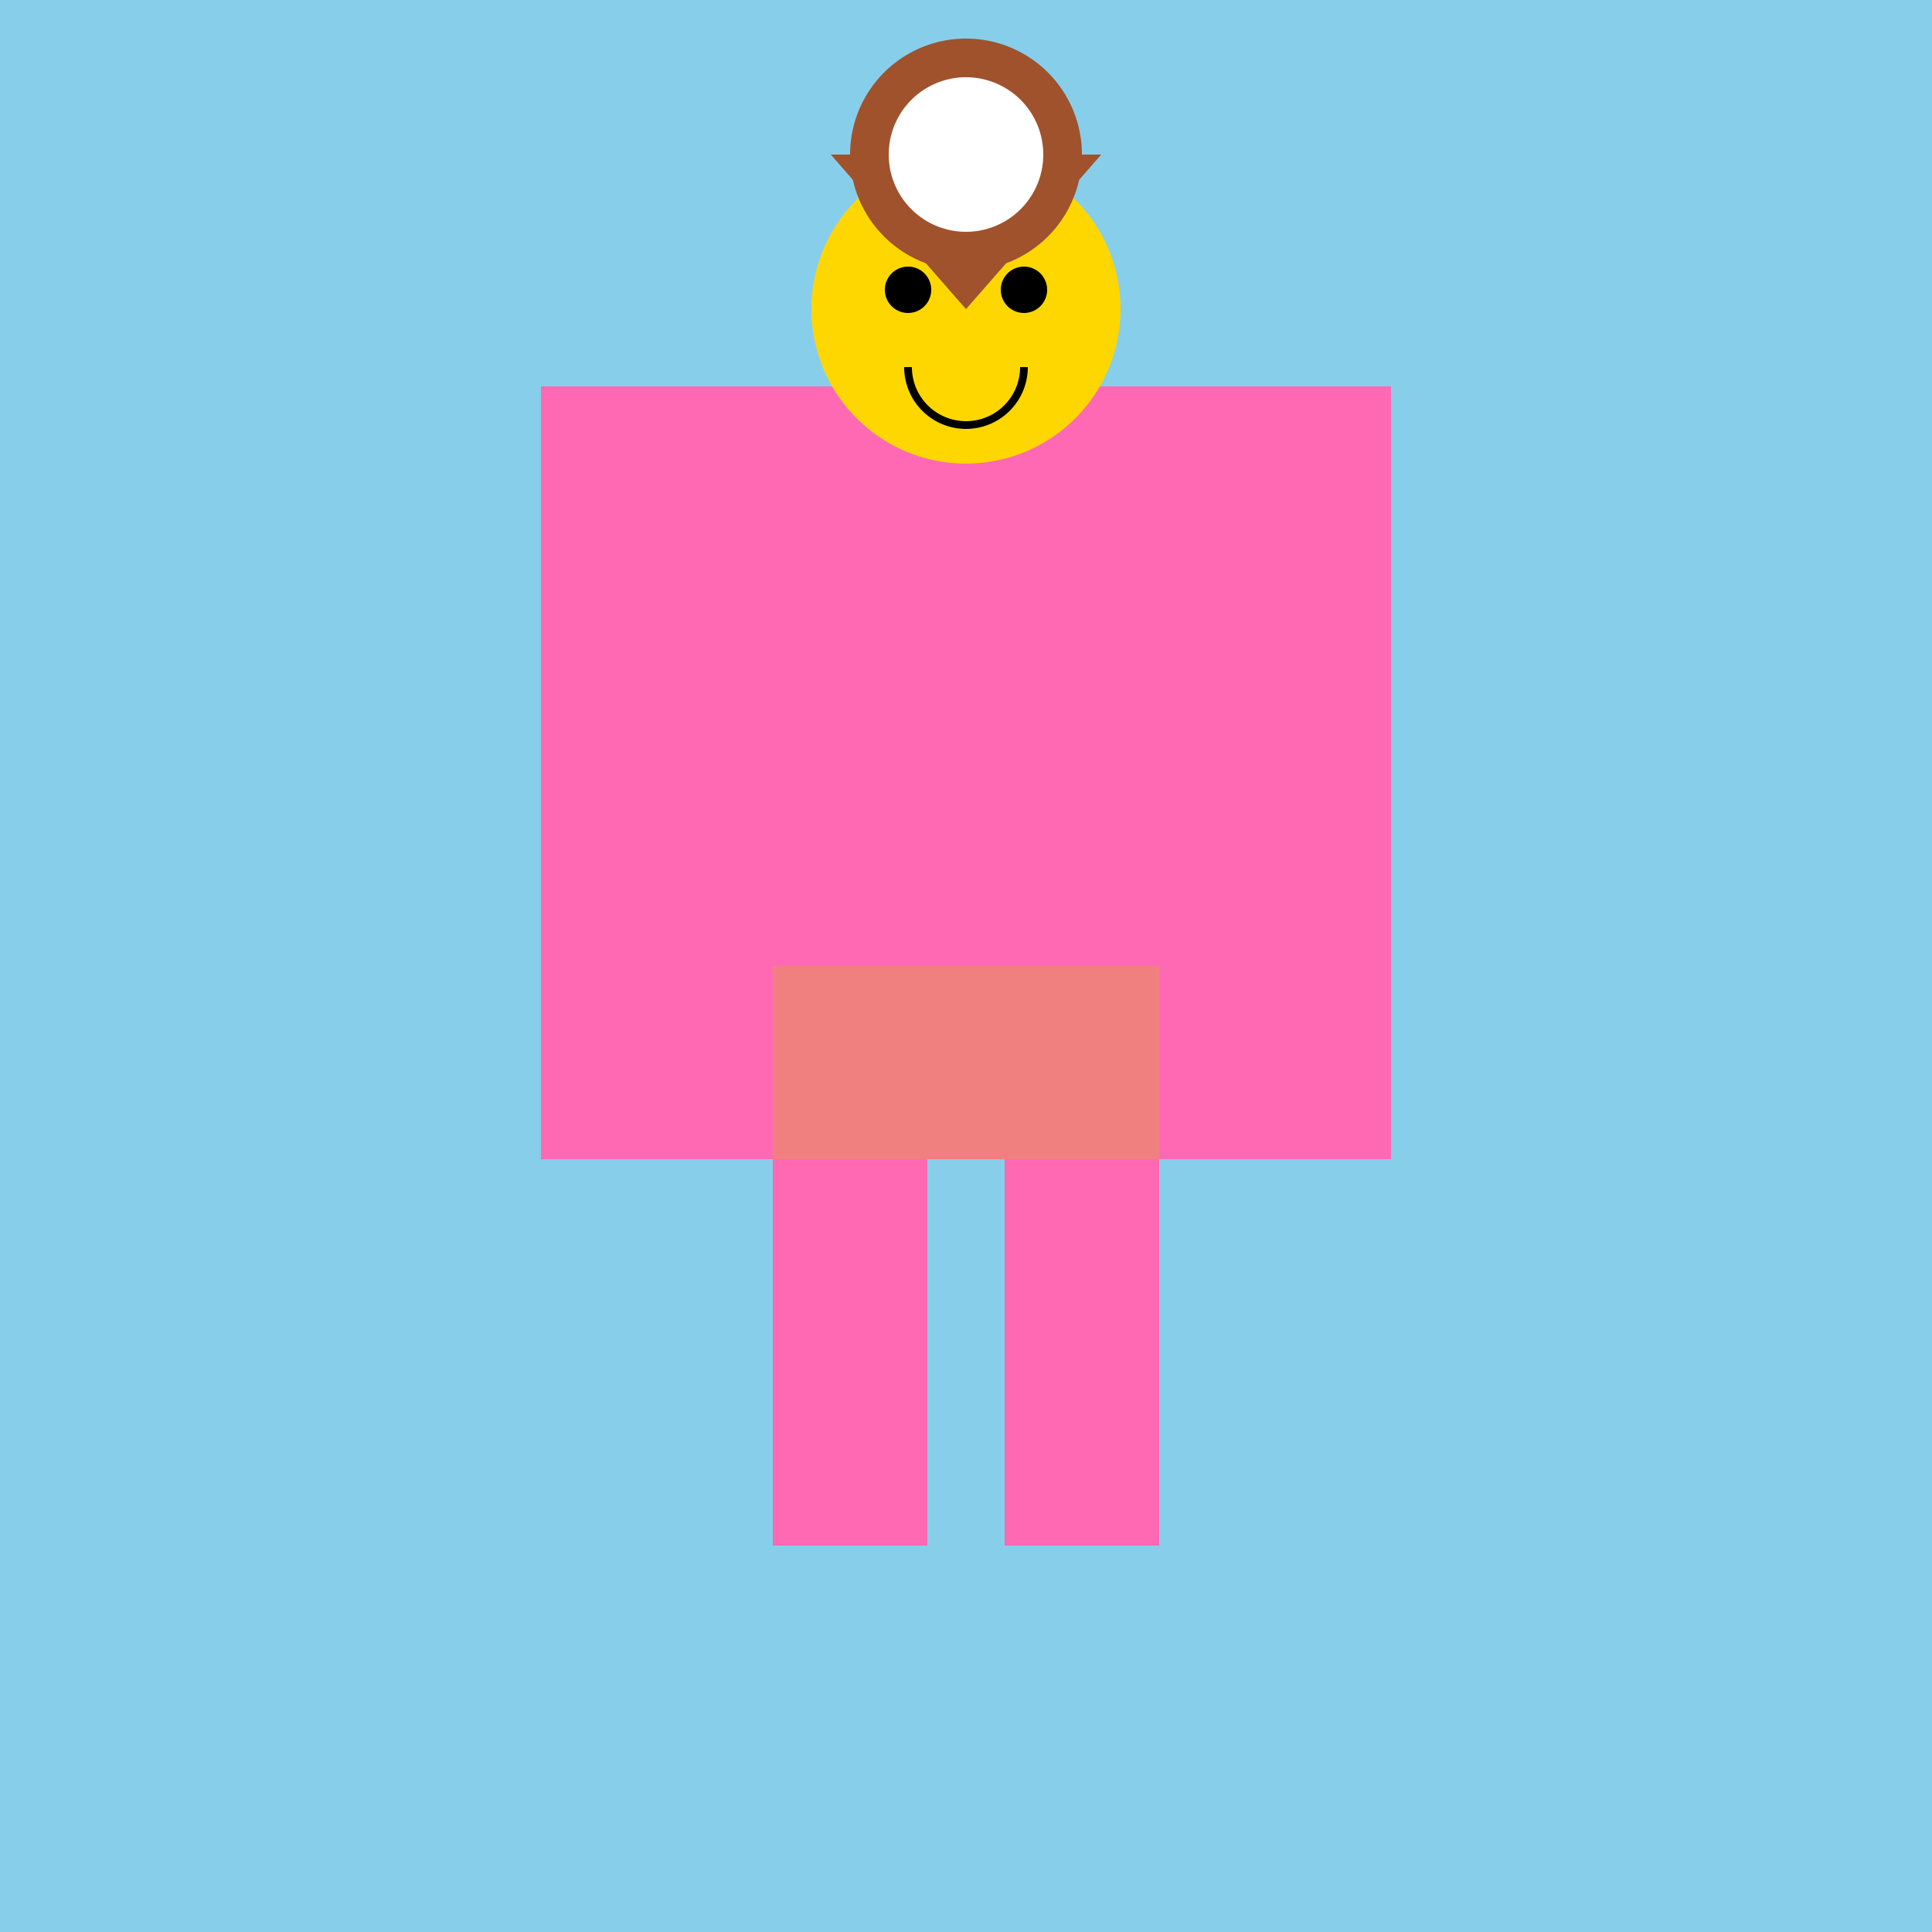
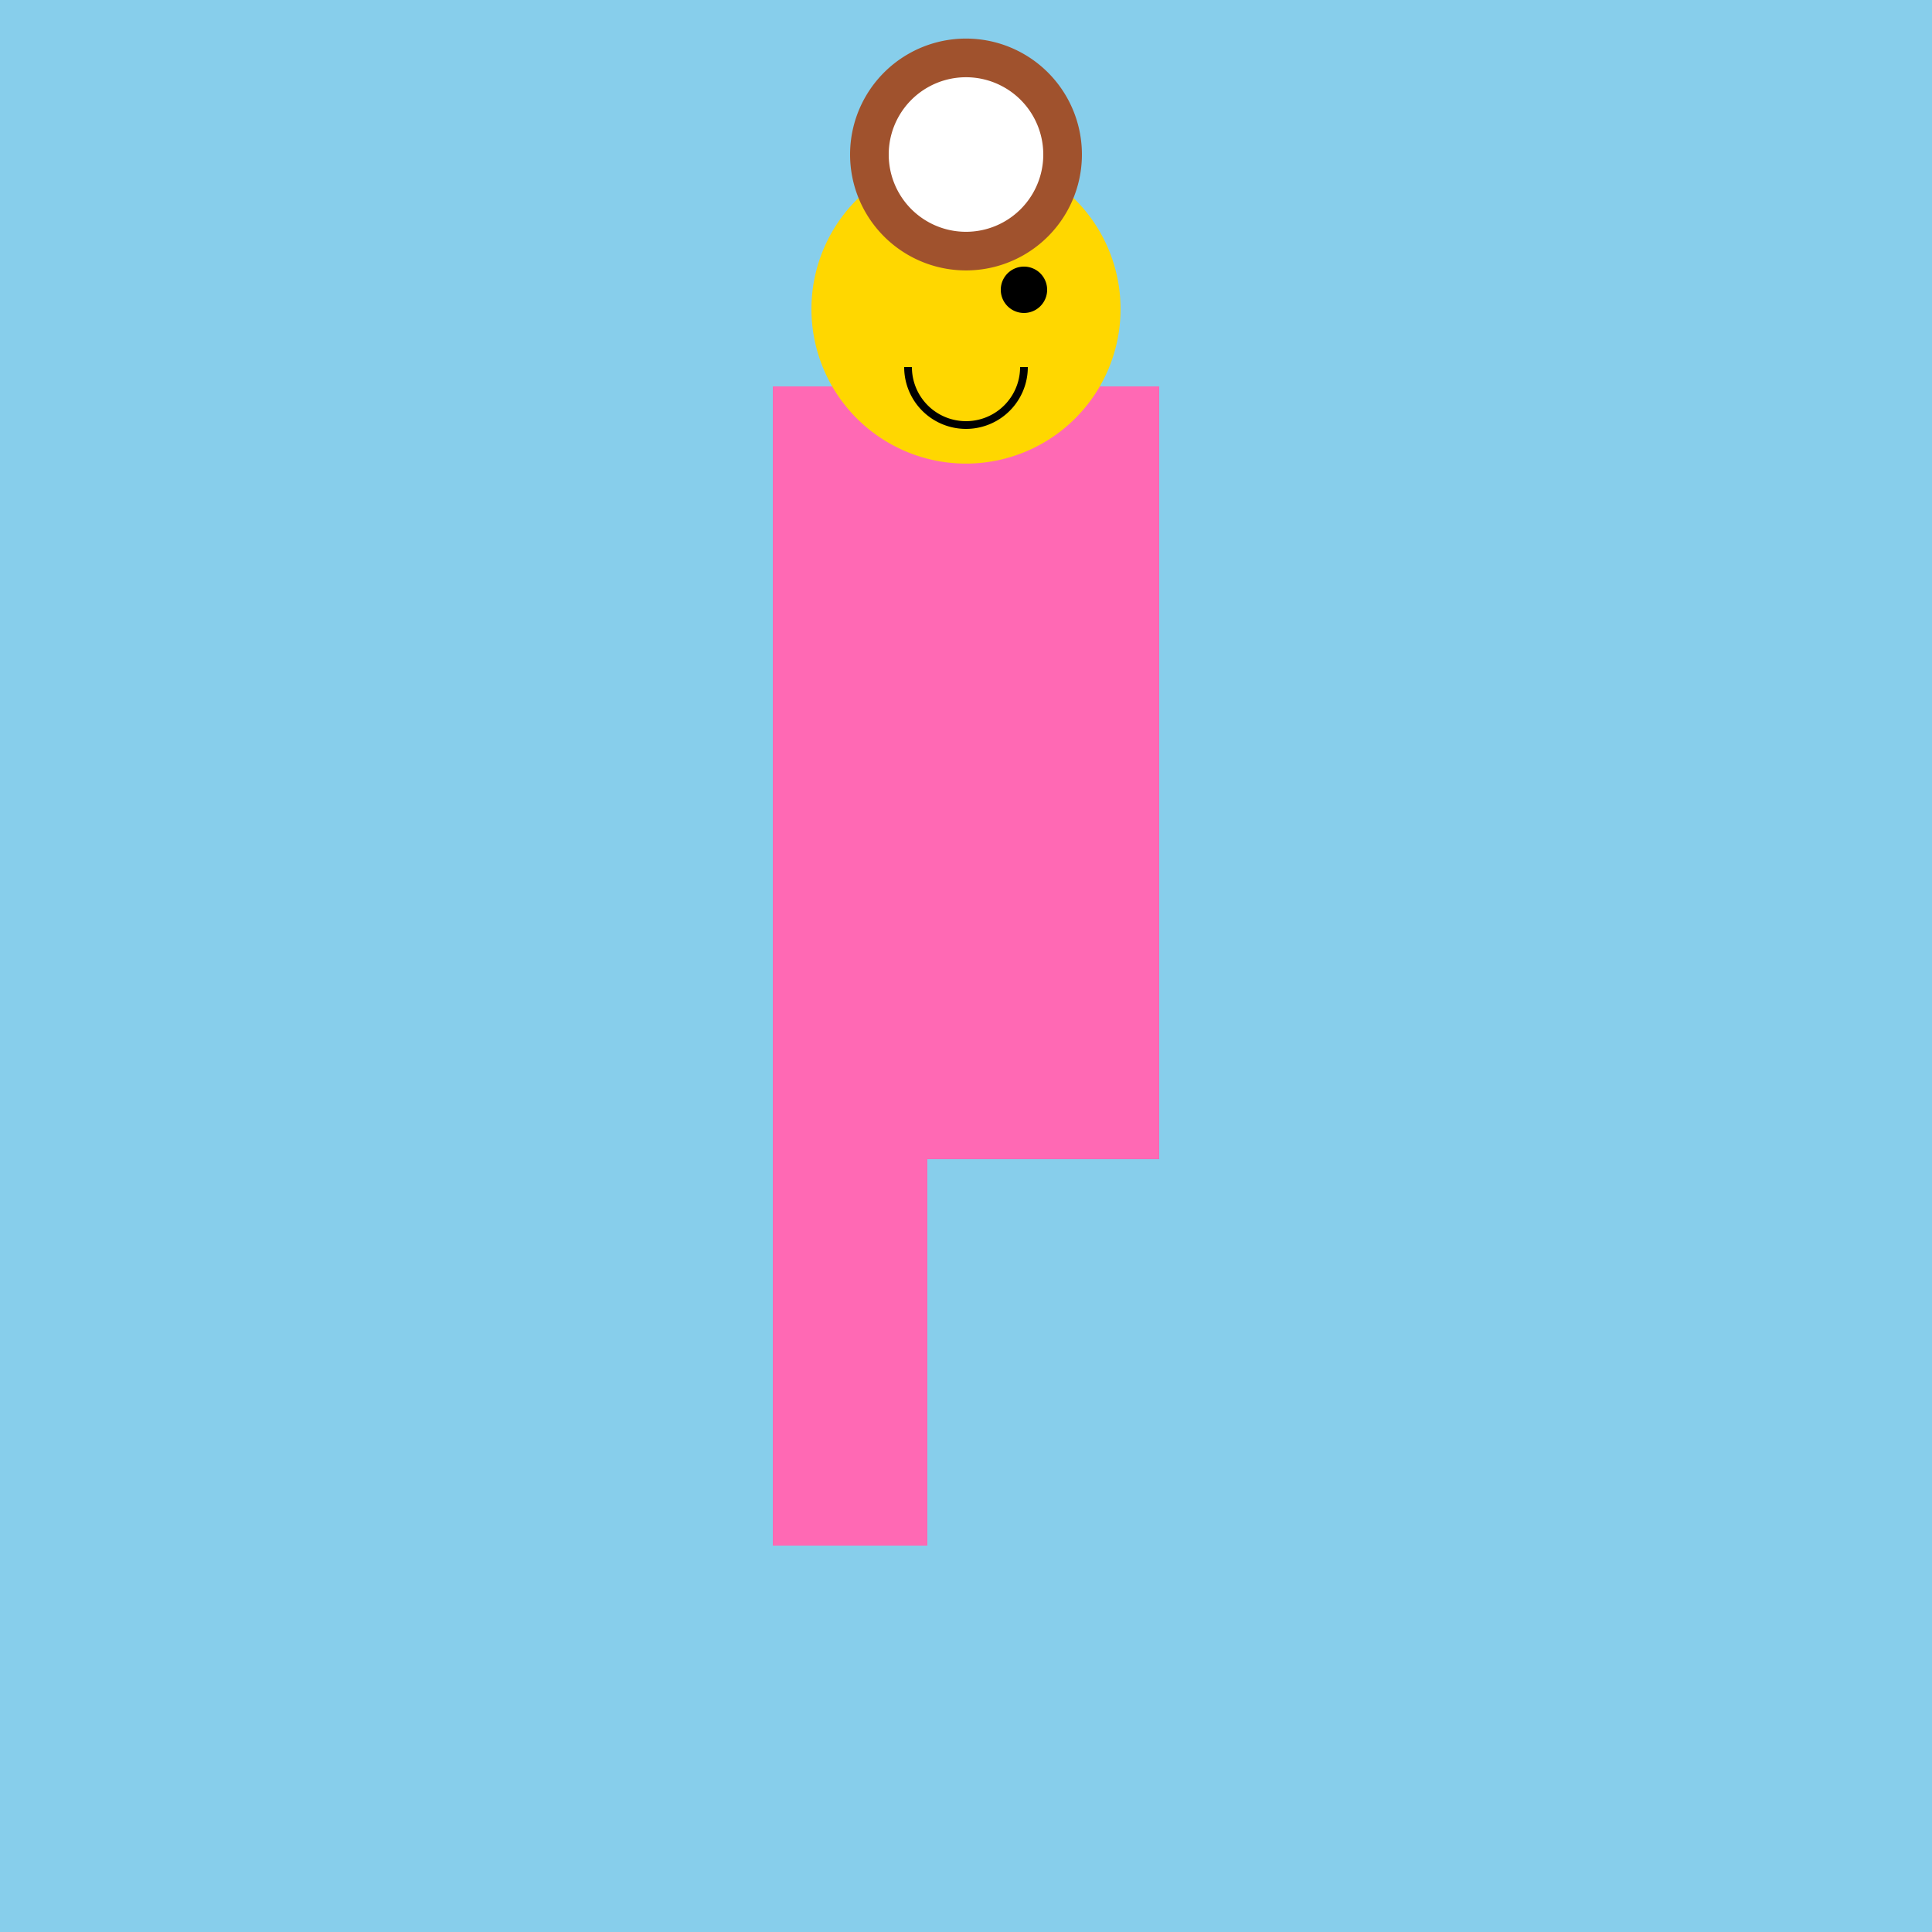
<svg xmlns="http://www.w3.org/2000/svg" width="500" height="500">
  <defs />
  <g>
    <rect fill="#87CEEB" stroke="none" x="0" y="0" width="512" height="512" />
    <rect fill="#FF69B4" stroke="none" x="200" y="100" width="100" height="200" />
-     <rect fill="#F08080" stroke="none" x="200" y="250" width="100" height="50" />
    <rect fill="#FF69B4" stroke="none" x="200" y="300" width="40" height="100" />
-     <rect fill="#FF69B4" stroke="none" x="260" y="300" width="40" height="100" />
-     <rect fill="#FF69B4" stroke="none" x="140" y="100" width="60" height="200" />
-     <rect fill="#FF69B4" stroke="none" x="300" y="100" width="60" height="200" />
    <path fill="#FFD700" stroke="none" paint-order="stroke fill markers" d=" M 290 80 A 40 40 0 1 1 290 79.96" />
-     <path fill="#000000" stroke="none" paint-order="stroke fill markers" d=" M 241 75 A 6 6 0 1 1 241 74.994" />
    <path fill="#000000" stroke="none" paint-order="stroke fill markers" d=" M 271 75 A 6 6 0 1 1 271 74.994" />
    <path fill="none" stroke="#000000" paint-order="fill stroke markers" d=" M 265 95 A 15 15 0 0 1 235 95" stroke-miterlimit="10" stroke-width="2" stroke-dasharray="" />
-     <path fill="#A0522D" stroke="none" paint-order="stroke fill markers" d=" M 215 40 L 285 40 L 250 80 Z" />
+     <path fill="#A0522D" stroke="none" paint-order="stroke fill markers" d=" M 215 40 L 250 80 Z" />
    <path fill="#A0522D" stroke="none" paint-order="stroke fill markers" d=" M 280 40 A 30 30 0 1 1 280 39.97" />
    <path fill="#FFFFFF" stroke="none" paint-order="stroke fill markers" d=" M 270 40 A 20 20 0 1 1 270 39.98" />
  </g>
</svg>